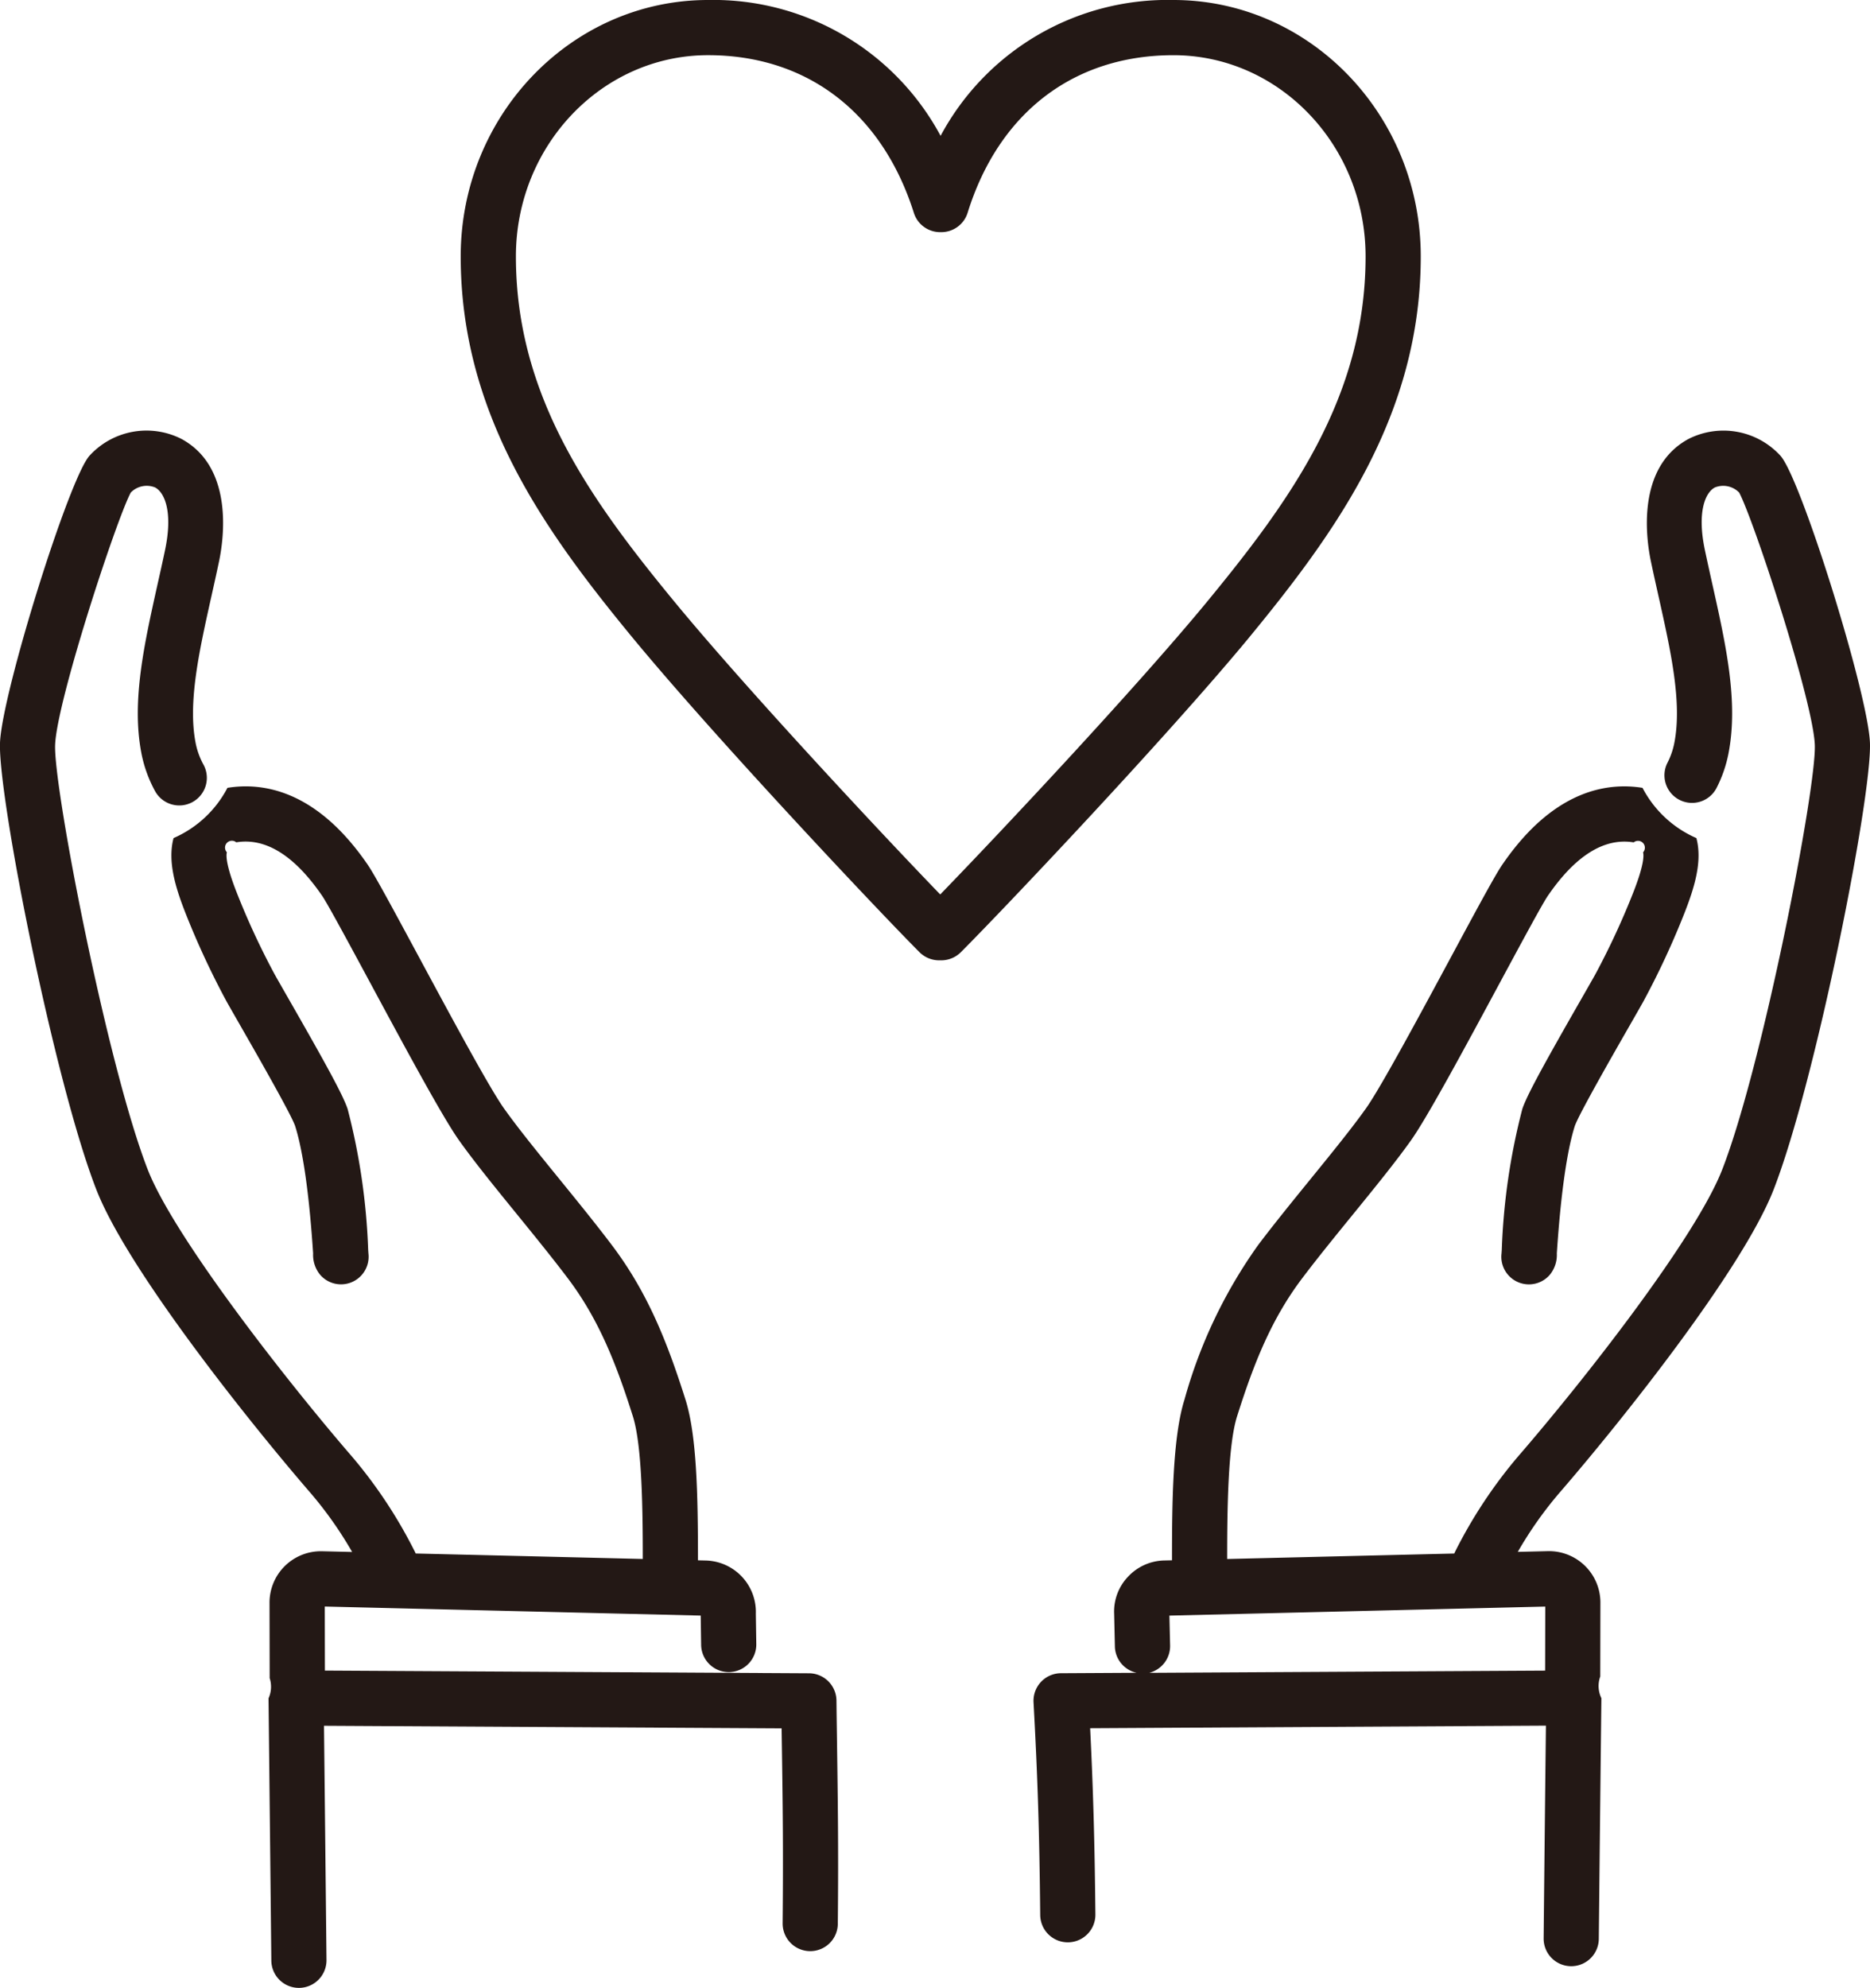
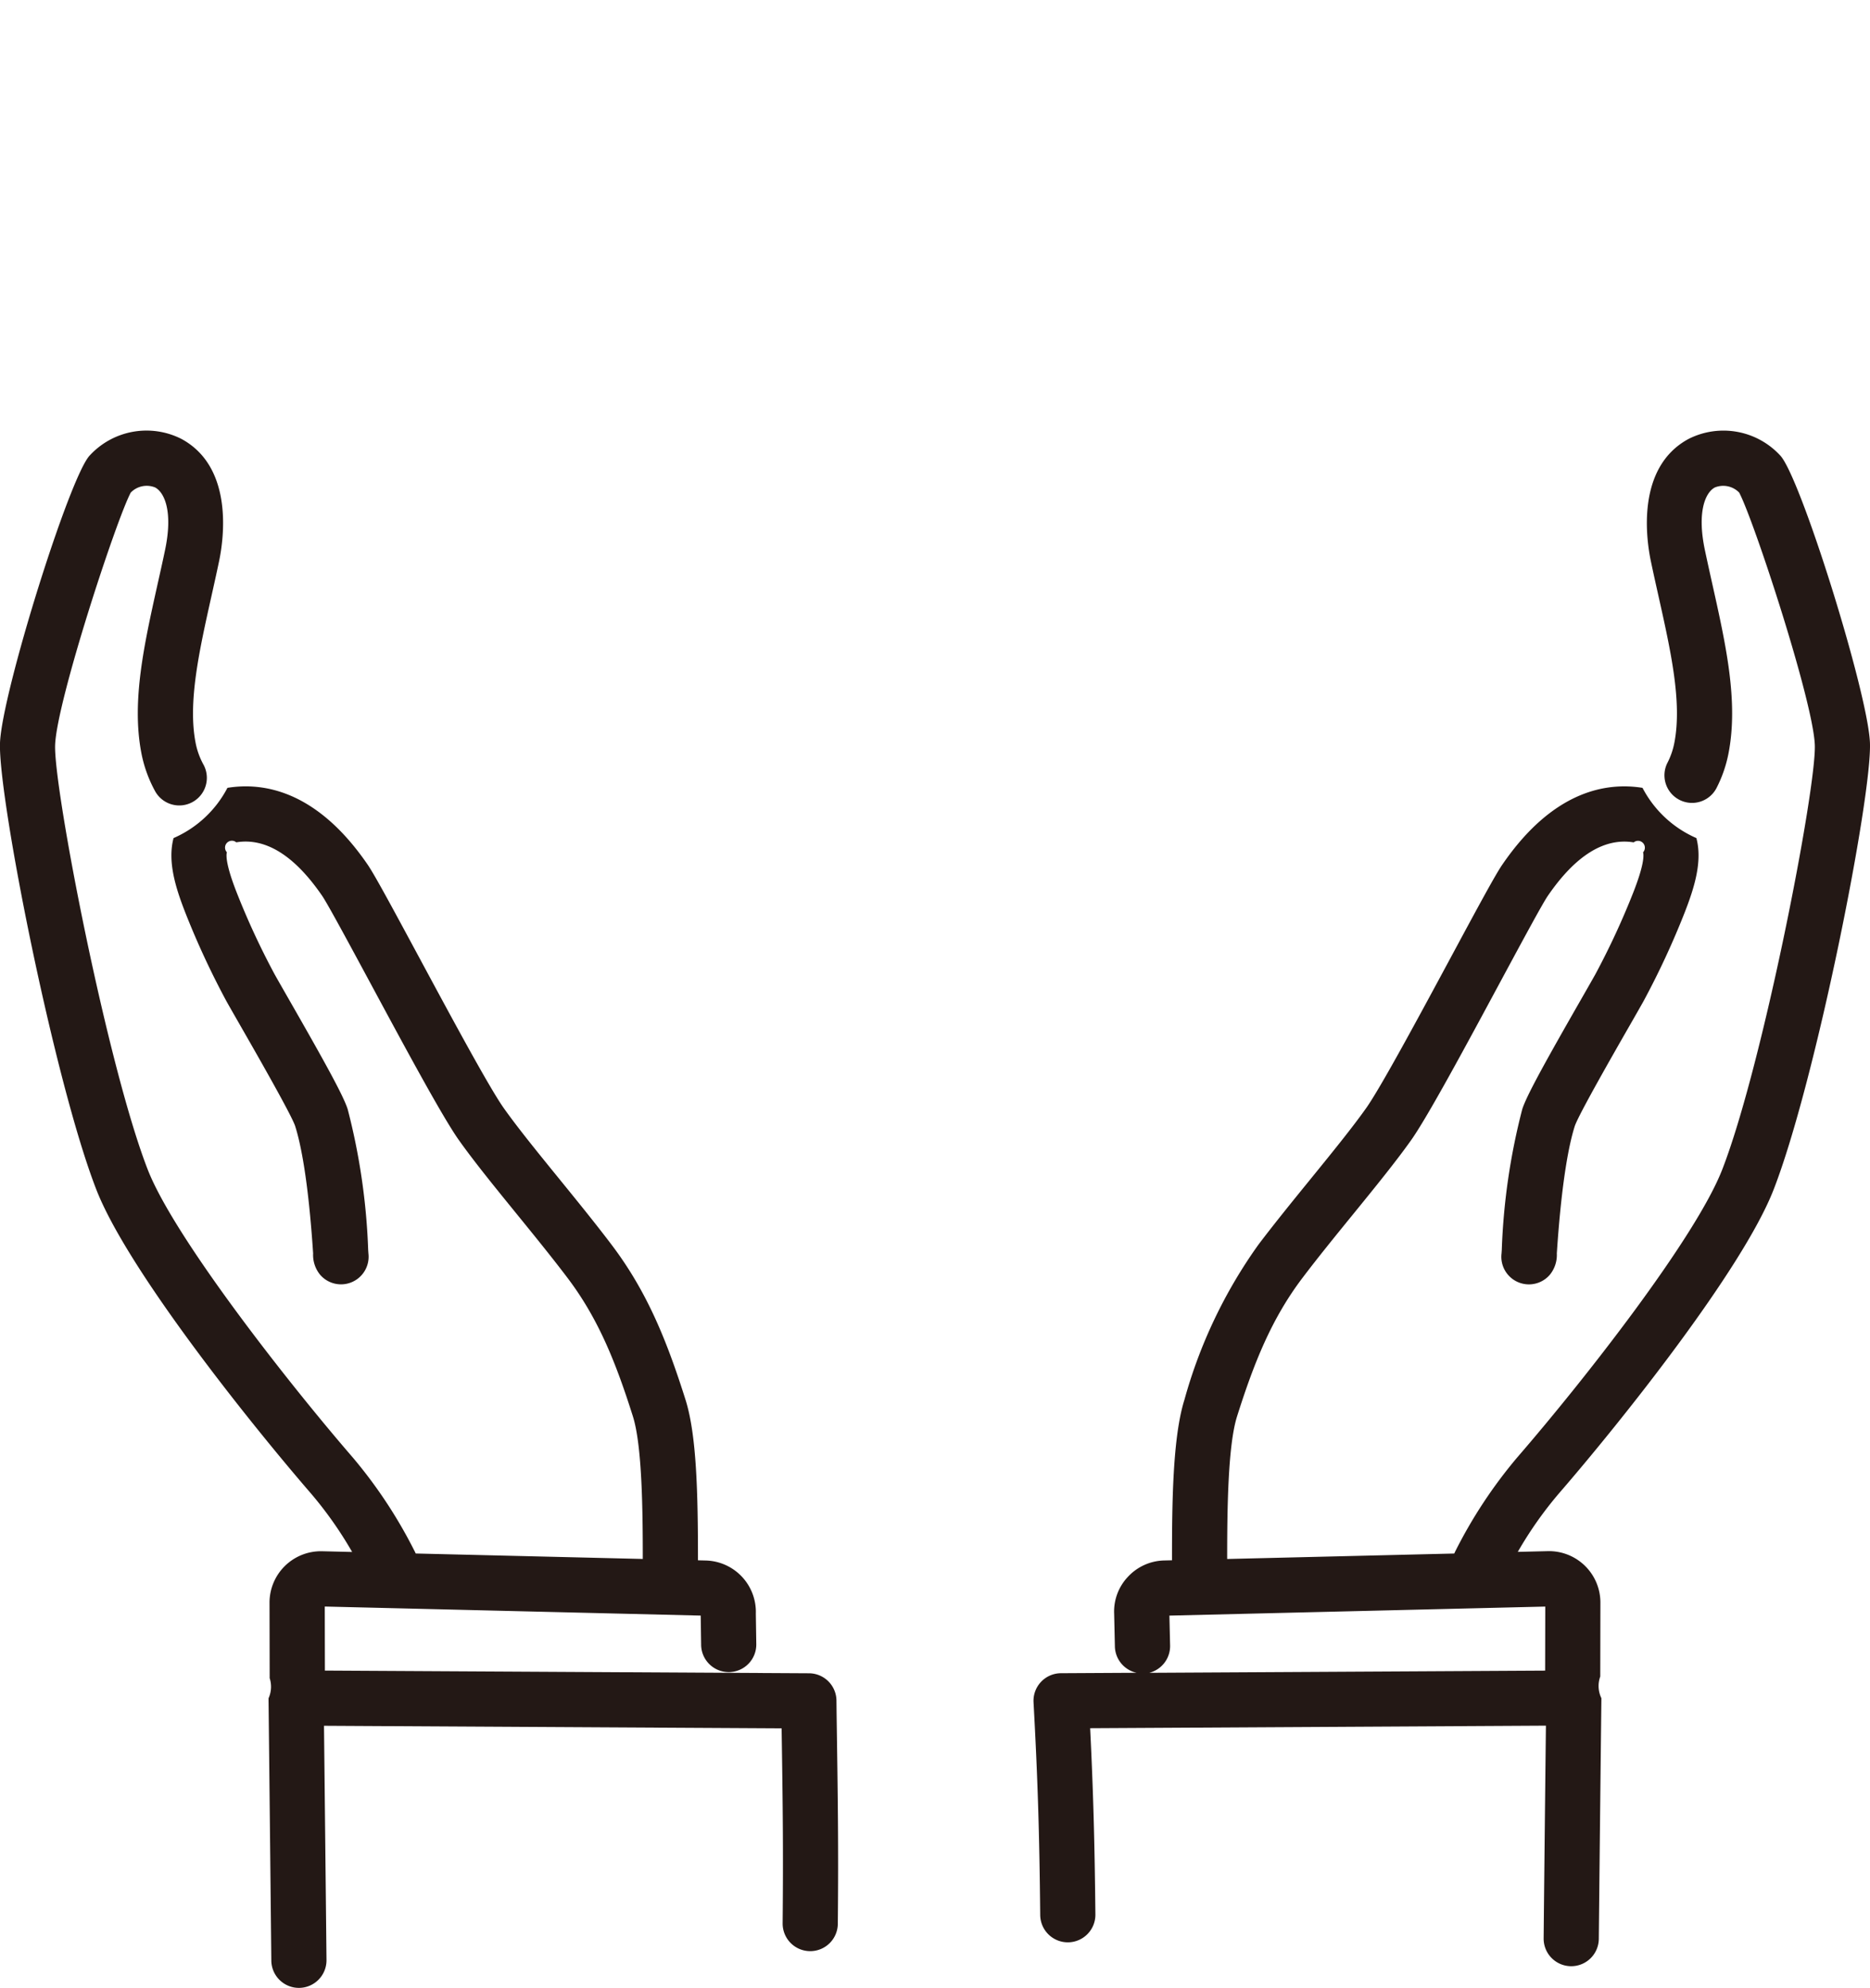
<svg xmlns="http://www.w3.org/2000/svg" width="154.465" height="164.157" viewBox="0 0 154.465 164.157">
  <g id="グループ_132" data-name="グループ 132" transform="translate(0)">
-     <path id="パス_4330" data-name="パス 4330" d="M714.493,121.288c0-11.675-9.165-21.174-20.429-21.174a21.264,21.264,0,0,0-19.233,11.218,21.306,21.306,0,0,0-19.21-11.218c-11.265,0-20.43,9.5-20.43,21.174,0,13.161,7.063,22.831,14.3,31.611,6.963,8.414,20.411,22.659,23.6,25.848a2.28,2.28,0,0,0,1.612.668h.187a2.277,2.277,0,0,0,1.611-.668c3.43-3.43,16.9-17.645,23.7-25.852C707.431,144.118,714.493,134.447,714.493,121.288ZM674.8,173.977c-4.688-4.85-15.734-16.658-21.793-23.979-6.986-8.476-13.256-17.049-13.256-28.71,0-9.163,7.12-16.617,15.872-16.617,8.183,0,14.381,4.747,17,13.024a2.278,2.278,0,0,0,2.172,1.59h.093a2.277,2.277,0,0,0,2.175-1.6c2.575-8.27,8.771-13.013,17-13.013,8.752,0,15.872,7.454,15.872,16.617,0,11.66-6.27,20.234-13.252,28.706C690.747,157.167,679.616,169.013,674.8,173.977Z" transform="translate(-597.136 -100.114)" fill="#231815" />
    <path id="パス_4331" data-name="パス 4331" d="M918.878,329.968c3.477-8.942,8.12-32.416,7.953-36.876-.154-4.109-5.777-22.09-7.427-23.751a6.379,6.379,0,0,0-7.555-1.352c-4.367,2.355-3.487,8.332-3.113,10.108.207.986.425,1.96.639,2.919,1,4.473,1.942,8.7,1.305,12.036a6.154,6.154,0,0,1-.589,1.707,2.279,2.279,0,0,0,4.054,2.082,10.712,10.712,0,0,0,1.012-2.937c.813-4.262-.231-8.935-1.335-13.881-.21-.942-.423-1.9-.627-2.864-.658-3.127.03-4.734.818-5.159a1.84,1.84,0,0,1,2.017.42c1.21,2.286,6.112,17.225,6.247,20.843.134,3.564-4.295,26.435-7.645,35.054-2.184,5.615-11.332,17.306-16.949,23.793a39.46,39.46,0,0,0-5.09,7.711c-.035.069-.067.139-.1.209l-18.757.452c0-3.967.052-9.358.817-11.778,1.4-4.429,2.854-8.065,5.388-11.414,1.282-1.695,2.774-3.53,4.217-5.3,1.813-2.229,3.524-4.334,4.77-6.09,1.362-1.919,4.524-7.788,7.313-12.968,1.73-3.211,3.518-6.532,3.974-7.2,2.28-3.331,4.671-4.828,7.1-4.427a.566.566,0,0,1,.776.82c.074.279.068,1.079-.806,3.309a63.4,63.4,0,0,1-3.135,6.762c-.262.469-.675,1.19-1.163,2.043-2.949,5.147-4.514,7.968-4.876,9.1a53.514,53.514,0,0,0-1.691,11.607l-.021.308a2.278,2.278,0,0,0,3.989,1.758,2.585,2.585,0,0,0,.578-1.765c.405-6.117,1.031-9.1,1.484-10.517.325-.958,3.244-6.053,4.491-8.229.5-.87.92-1.606,1.188-2.085a67.35,67.35,0,0,0,3.4-7.325c.8-2.052,1.477-4.217.965-6.141a9.135,9.135,0,0,1-4.45-4.148c-2.981-.48-7.4.23-11.588,6.352-.566.826-1.906,3.3-4.226,7.611-2.592,4.813-5.817,10.8-7.017,12.491-1.16,1.635-2.826,3.683-4.589,5.852-1.468,1.805-2.986,3.672-4.316,5.43a40.553,40.553,0,0,0-6.1,12.789c-.98,3.1-1.03,8.614-1.029,13.262l-.638.015a4.211,4.211,0,0,0-3.019,1.367,4.164,4.164,0,0,0-1.121,3.043l.06,2.7a2.283,2.283,0,0,0,1.792,2.165l-6.249.035a2.279,2.279,0,0,0-2.262,2.4c.345,6.3.484,10.737.551,17.566a2.28,2.28,0,0,0,2.278,2.257h.023a2.279,2.279,0,0,0,2.257-2.3c-.059-5.93-.177-10.22-.433-15.382l37.647-.21q-.1,8.782-.188,17.564a2.28,2.28,0,0,0,2.255,2.3h.024a2.279,2.279,0,0,0,2.278-2.255q.1-9.938.214-19.877a2.3,2.3,0,0,1-.094-1.791l.012-6.1a4.248,4.248,0,0,0-4.35-4.252l-2.474.06a32.006,32.006,0,0,1,3.384-4.811C906.14,349.3,916.3,336.6,918.878,329.968ZM900,369.7l-32.706.182a2.278,2.278,0,0,0,1.728-2.261l-.057-2.464,31.046-.746Z" transform="translate(-772.37 -231.743)" fill="#231815" />
    <path id="パス_4332" data-name="パス 4332" d="M525.286,372.166a2.278,2.278,0,0,0-2.265-2.245l-39.991-.223-.01-5.289,31.052.747.036,2.421a2.278,2.278,0,0,0,2.277,2.246h.034a2.278,2.278,0,0,0,2.245-2.311L518.626,365a4.247,4.247,0,0,0-4.142-4.392l-.638-.016c0-5.558-.112-10.363-1.029-13.262-1.542-4.876-3.169-8.916-6.1-12.789-1.33-1.758-2.846-3.622-4.313-5.426-1.766-2.171-3.432-4.221-4.593-5.857-1.2-1.689-4.423-7.676-7.015-12.487-2.322-4.31-3.663-6.789-4.228-7.616-4.192-6.125-8.614-6.833-11.588-6.352a9.13,9.13,0,0,1-4.451,4.148c-.511,1.921.162,4.086.965,6.14a67.649,67.649,0,0,0,3.4,7.325c.266.476.683,1.2,1.177,2.064,1.25,2.181,4.176,7.287,4.5,8.245.455,1.424,1.082,4.405,1.487,10.522a2.584,2.584,0,0,0,.578,1.765,2.279,2.279,0,0,0,3.989-1.758l-.021-.308a53.552,53.552,0,0,0-1.692-11.607c-.363-1.137-1.93-3.964-4.887-9.124-.483-.844-.892-1.557-1.152-2.022a62.707,62.707,0,0,1-3.135-6.763c-.873-2.231-.879-3.03-.805-3.308a.566.566,0,0,1,.777-.82c2.426-.4,4.817,1.094,7.1,4.427.456.667,2.246,3.99,3.977,7.2,2.789,5.177,5.949,11.045,7.31,12.963,1.247,1.758,2.959,3.864,4.773,6.095,1.442,1.772,2.933,3.606,4.214,5.3,2.536,3.352,3.987,6.987,5.386,11.414.767,2.424.818,7.814.818,11.779l-18.757-.451a2.292,2.292,0,0,0-.1-.209,39.41,39.41,0,0,0-5.091-7.711c-5.4-6.24-14.78-18.217-16.948-23.793-3.35-8.616-7.779-31.489-7.646-35.054.135-3.617,5.036-18.556,6.247-20.843a1.84,1.84,0,0,1,2.017-.42c.788.425,1.476,2.031.818,5.159-.2.966-.417,1.921-.627,2.862-1.1,4.947-2.148,9.619-1.336,13.882a10.815,10.815,0,0,0,1.13,3.159,2.279,2.279,0,0,0,4.01-2.167,6.145,6.145,0,0,1-.662-1.845c-.635-3.337.309-7.563,1.307-12.037.214-.959.431-1.931.638-2.917.374-1.776,1.254-7.753-3.113-10.108a6.378,6.378,0,0,0-7.555,1.353c-1.651,1.663-7.272,19.643-7.427,23.751-.166,4.462,4.478,27.937,7.953,36.876,2.58,6.636,12.739,19.336,17.75,25.125a32.041,32.041,0,0,1,3.384,4.811l-2.475-.06a4.246,4.246,0,0,0-4.349,4.253l.012,6.225a2.312,2.312,0,0,1-.094,1.666q.119,10.828.231,21.658a2.279,2.279,0,0,0,2.278,2.255h.024a2.28,2.28,0,0,0,2.255-2.3q-.1-9.672-.206-19.344l37.8.211c.1,6.478.141,10.04.085,16.1a2.28,2.28,0,0,0,2.257,2.3h.022a2.279,2.279,0,0,0,2.278-2.258c.06-6.451.005-10.083-.1-17.319Z" transform="translate(-456.193 -231.744)" fill="#231815" />
  </g>
</svg>